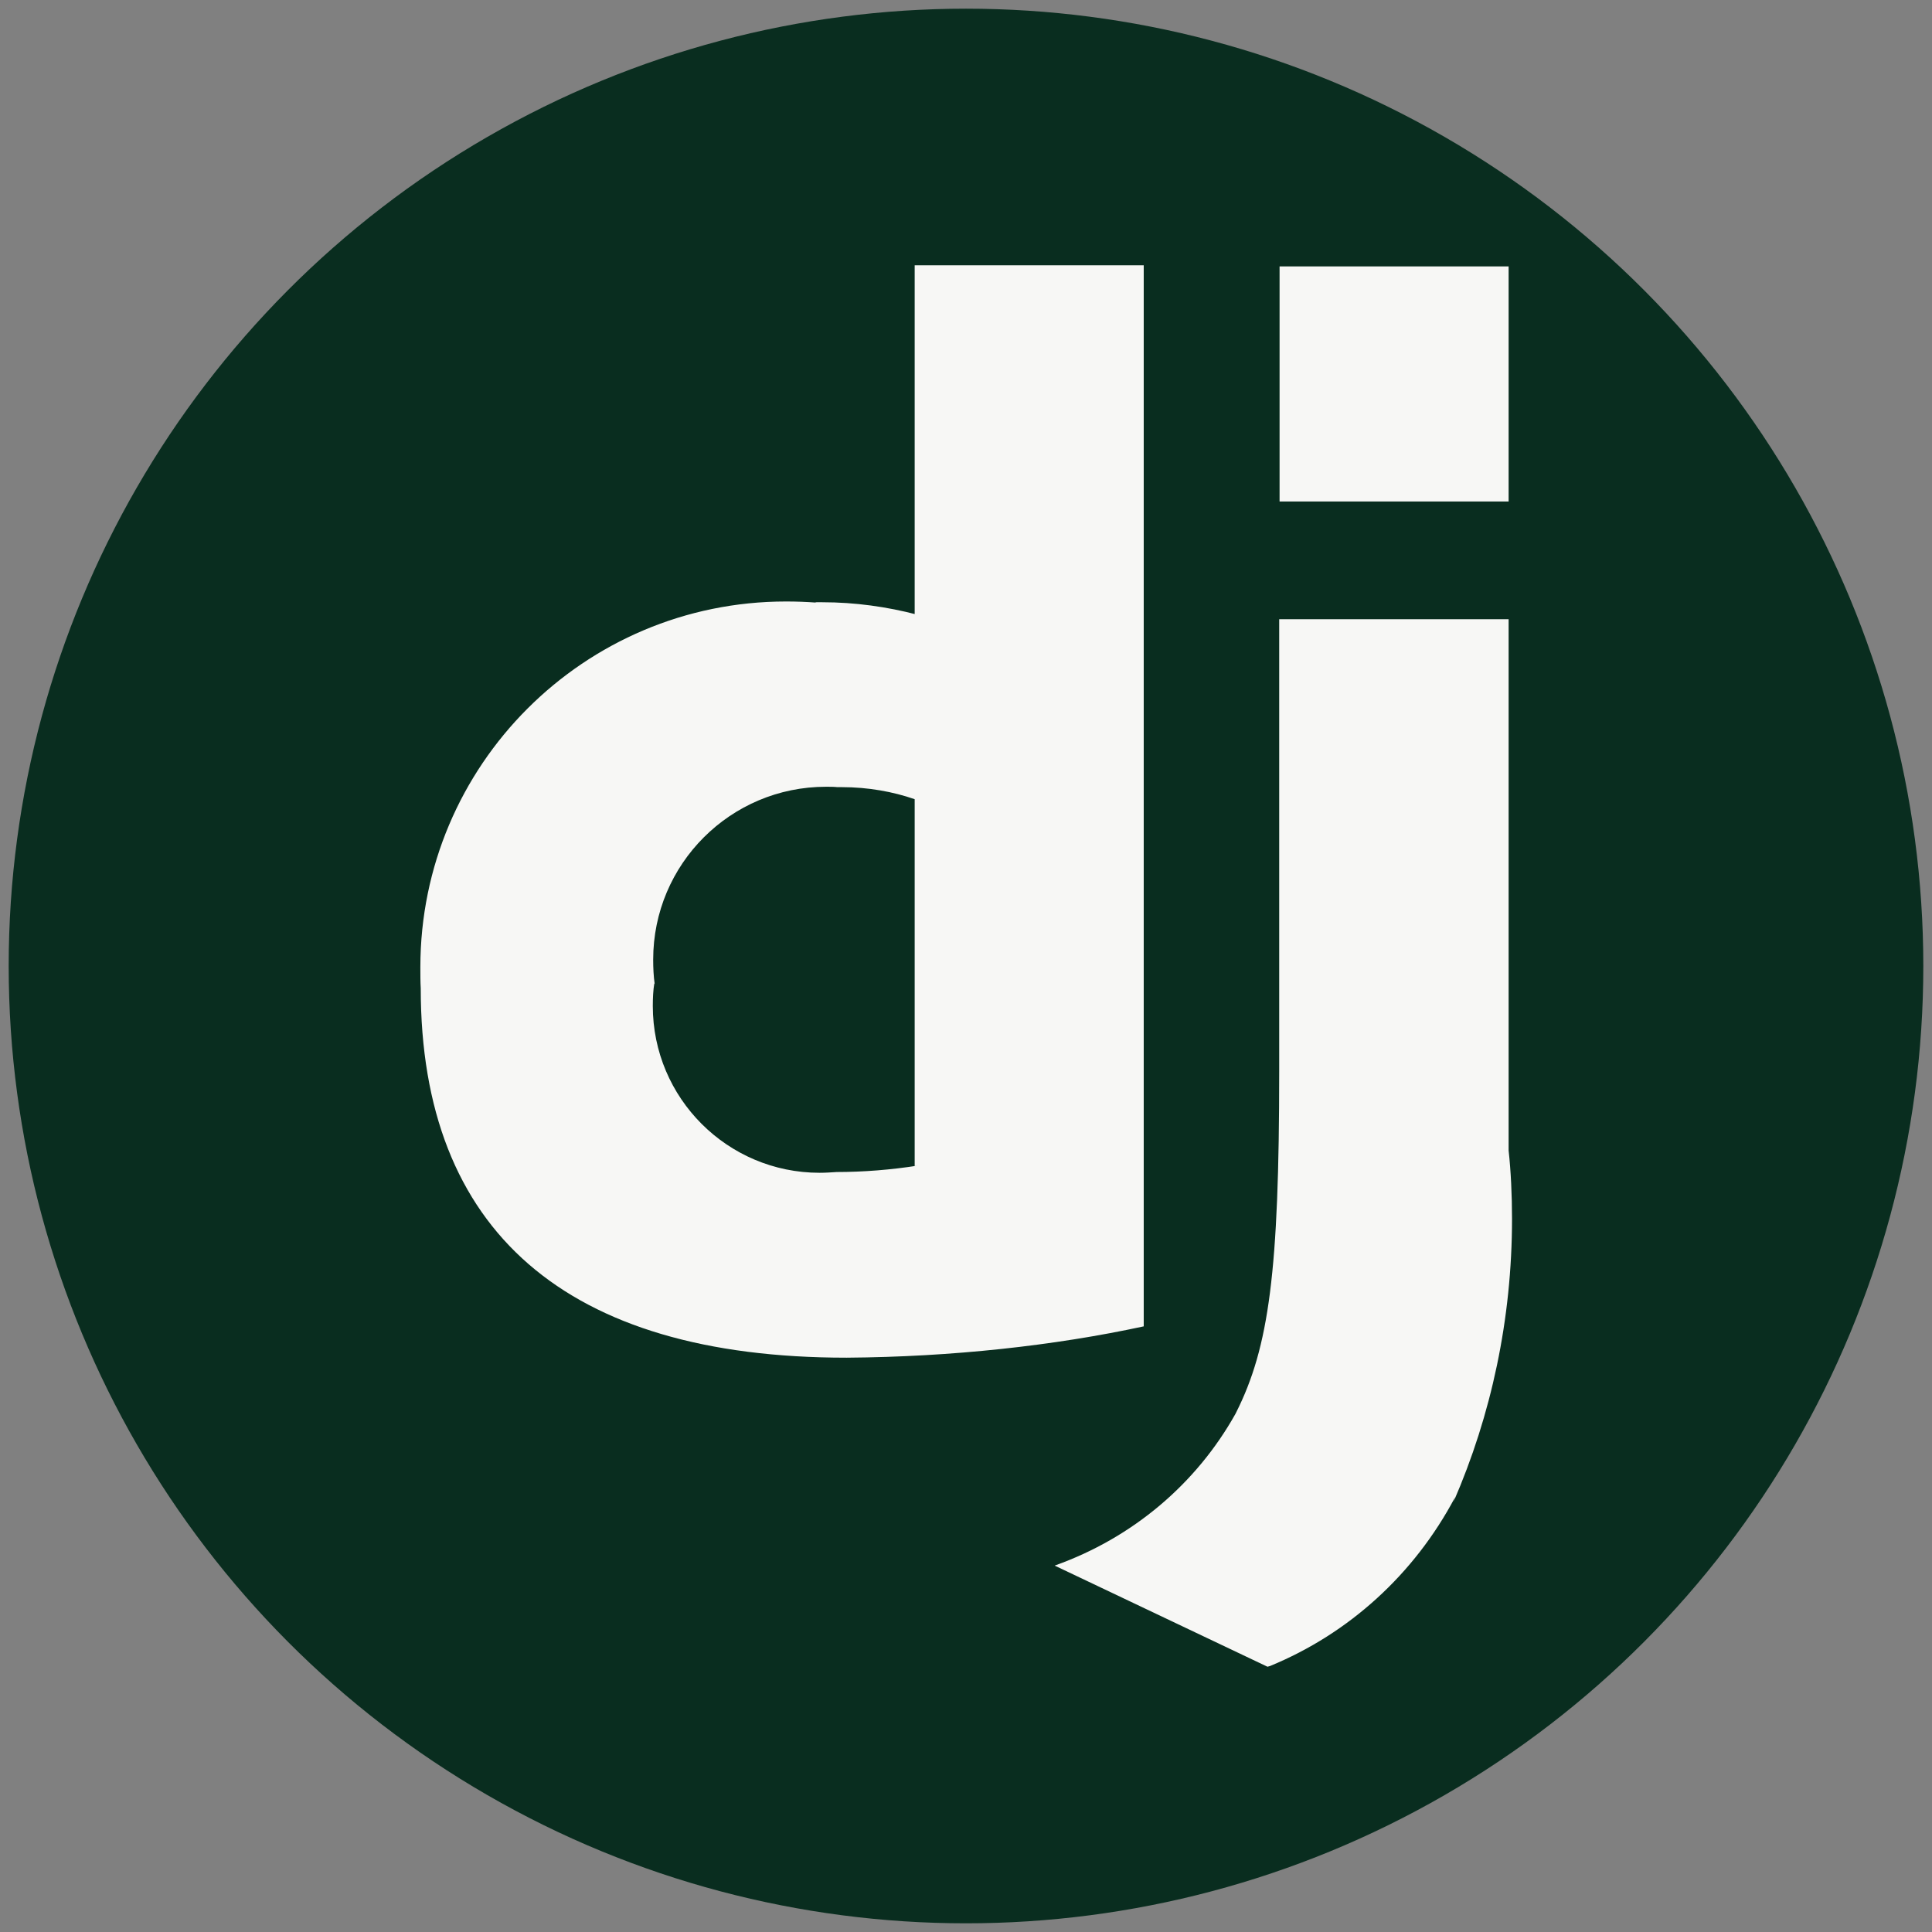
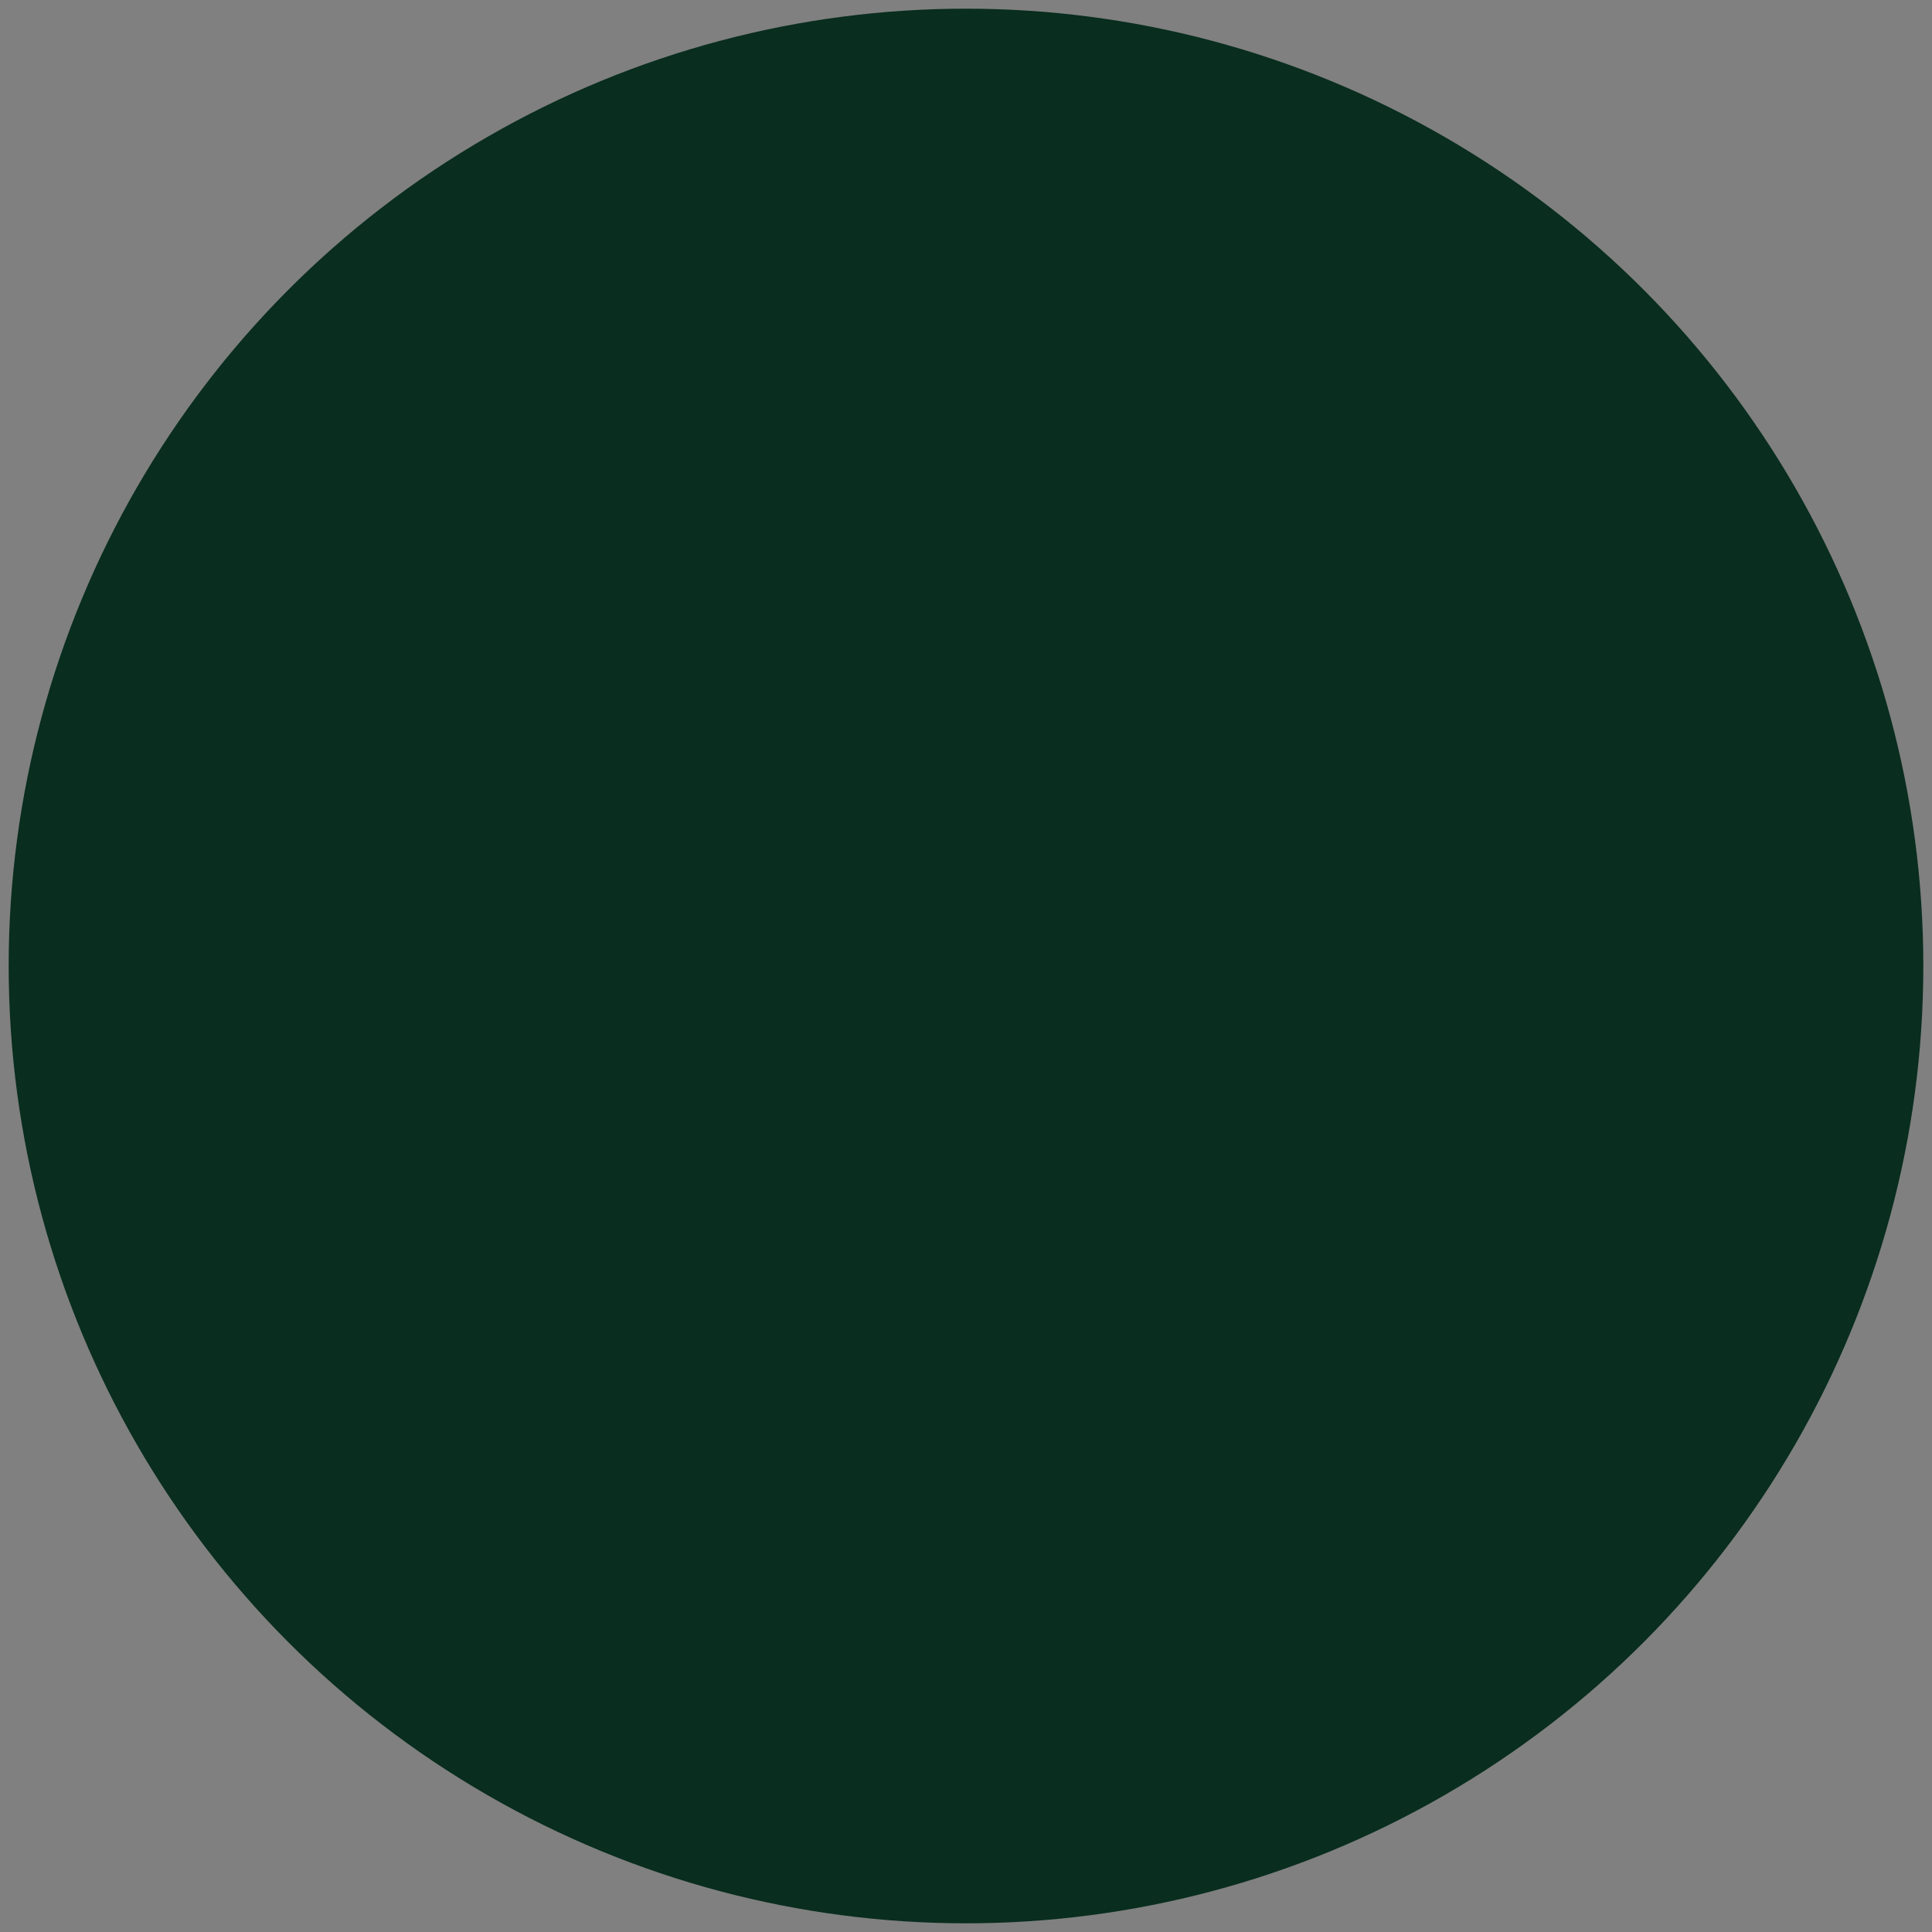
<svg xmlns="http://www.w3.org/2000/svg" version="1.1" id="Layer_1" x="0px" y="0px" viewBox="0 0 512 512" style="enable-background:new 0 0 512 512;" xml:space="preserve">
  <rect x="0" y="0" width="512" height="512" fill="#808080" stroke="none" />
  <style type="text/css">
	.st0{fill:#092D1F;}
	.st1{fill:#F7F7F5;}
</style>
  <circle class="st0" cx="256" cy="256" r="253.7" />
-   <path class="st1" d="M339.1,70.6h60.7v62.3h-60.7V70.6z M399.8,164.1v140.8c0.6,5.4,0.9,11.8,0.9,18.1c0,26.6-5.5,52-15.5,75  l0.4-1.2c-10.8,20.4-28.1,36.1-49,44.7l-0.7,0.2l-56.4-26.8c20.8-7.4,37.6-21.8,47.9-40.2l0.2-0.4c8.7-17.3,11.4-37.4,11.4-90.3  V164.1H399.8L399.8,164.1z M242.4,211.8c-5.7-2-12.4-3.2-19.3-3.2c-0.4,0-0.9,0-1.3,0h0.1c-0.9-0.1-2-0.1-3-0.1  c-25.3,0-45.8,20.5-45.8,45.8c0,2.2,0.1,4.4,0.4,6.5l-0.1-0.2c-0.3,1.8-0.4,3.9-0.4,6c0,24.4,19.8,44.2,44.2,44.2  c1.5,0,3-0.1,4.5-0.2h-0.2c7.4,0,14.7-0.6,21.7-1.7l-0.8,0.1L242.4,211.8L242.4,211.8z M242.4,70.3h60.7v281.2  c-23.6,5.1-50.8,8.1-78.7,8.3h-0.1c-74.2,0-112.8-33.5-112.8-97.9c-0.1-1.7-0.1-3.6-0.1-5.6c0-53.5,43.4-96.9,96.9-96.9  c2.8,0,5.4,0.1,8.1,0.3l-0.4-0.1c0.6,0,1.2,0,1.9,0c8.7,0,17.2,1.2,25.2,3.3l-0.7-0.1L242.4,70.3z" />
</svg>